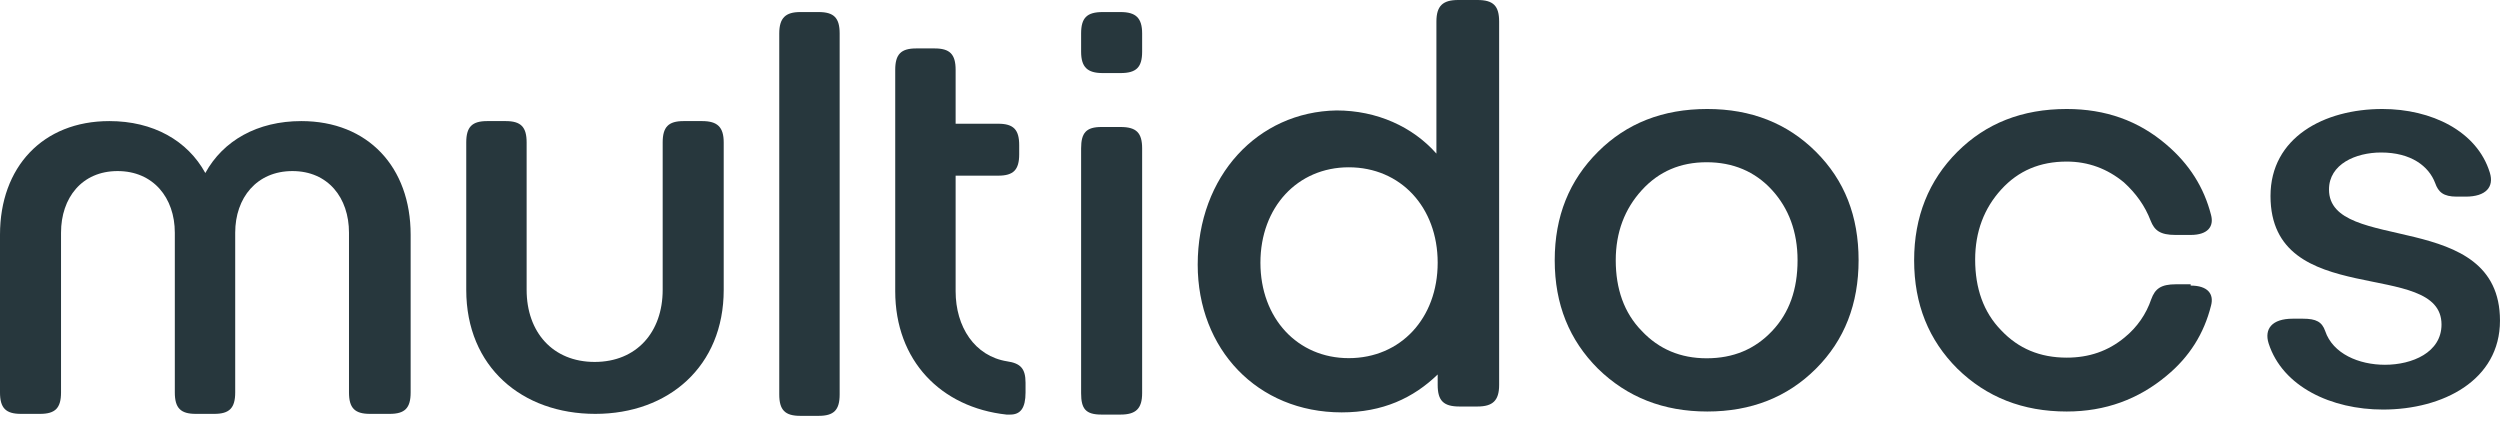
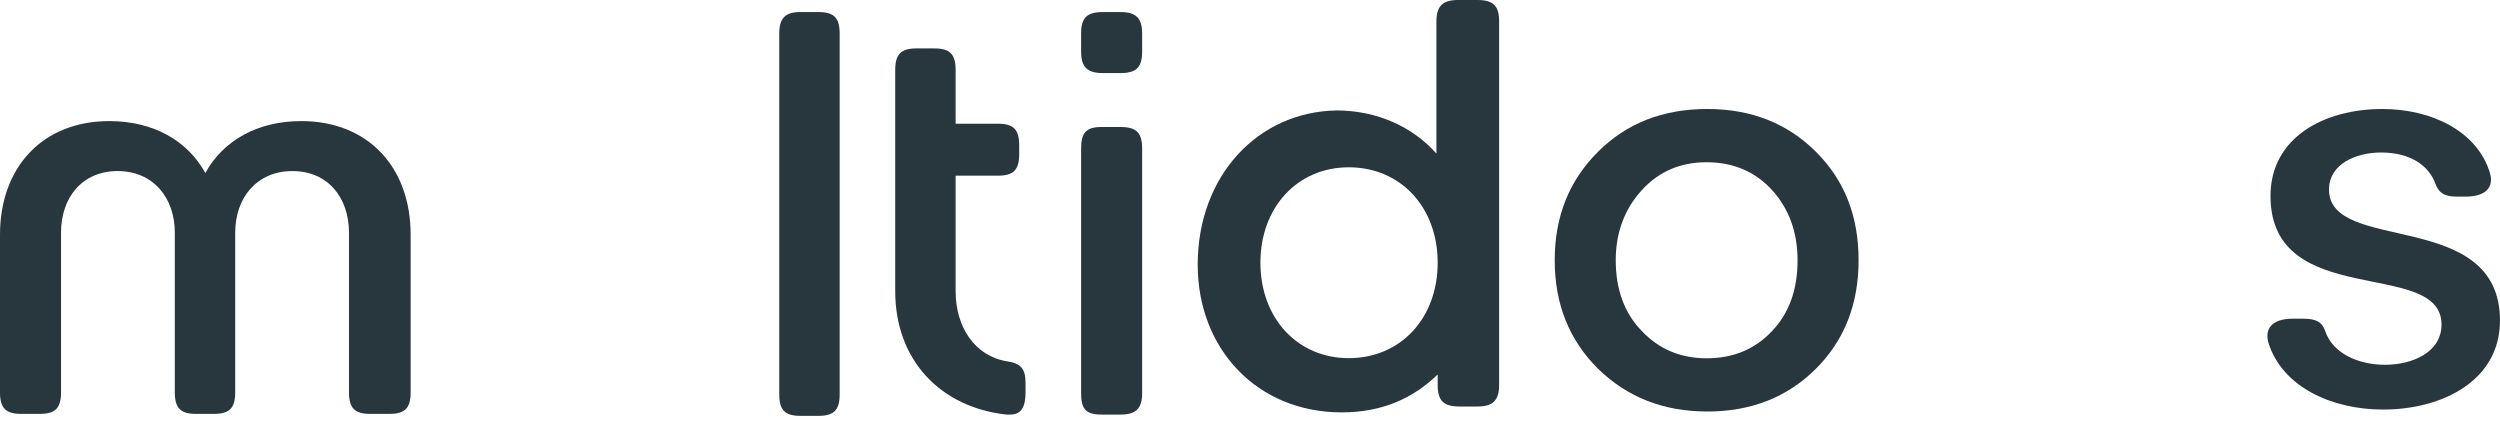
<svg xmlns="http://www.w3.org/2000/svg" width="124" height="21" viewBox="0 0 124 21" fill="none">
-   <path d="M108.657 14.165C109.508 14.165 109.824 14.583 109.666 15.163C109.319 16.547 108.594 17.706 107.459 18.64C106.072 19.799 104.432 20.411 102.509 20.411C100.333 20.411 98.536 19.703 97.085 18.286C95.667 16.869 94.941 15.098 94.941 12.909C94.941 10.751 95.667 8.948 97.085 7.531C98.504 6.115 100.302 5.406 102.509 5.406C104.432 5.406 106.072 5.986 107.459 7.177C108.594 8.143 109.319 9.302 109.666 10.655C109.824 11.234 109.508 11.653 108.657 11.653H107.9C107.144 11.653 106.86 11.428 106.671 10.944C106.387 10.204 105.945 9.592 105.346 9.045C104.527 8.369 103.581 8.014 102.509 8.014C101.184 8.014 100.112 8.465 99.261 9.399C98.41 10.333 97.968 11.492 97.968 12.877C97.968 14.293 98.378 15.485 99.261 16.386C100.112 17.288 101.184 17.739 102.509 17.739C103.612 17.739 104.558 17.417 105.378 16.74C106.008 16.225 106.45 15.581 106.702 14.841C106.891 14.325 107.175 14.1 107.932 14.1H108.657V14.165Z" fill="#27373D" />
  <path d="M118.166 5.406C120.594 5.406 122.864 6.501 123.495 8.562C123.716 9.27 123.306 9.753 122.297 9.753H121.855C121.193 9.753 120.941 9.528 120.783 9.077C120.468 8.24 119.585 7.564 118.103 7.564C116.842 7.564 115.518 8.143 115.518 9.399C115.518 12.619 123.999 10.3 123.999 15.903C123.999 18.866 121.162 20.314 118.198 20.314C115.644 20.314 113.216 19.188 112.523 17.03C112.302 16.322 112.68 15.807 113.721 15.807H114.225C114.887 15.807 115.171 15.968 115.329 16.418C115.707 17.545 117 18.093 118.293 18.093C119.648 18.093 121.099 17.481 121.099 16.096C121.099 12.78 112.617 15.42 112.617 9.721C112.617 6.823 115.266 5.406 118.166 5.406Z" fill="#27373D" />
  <path d="M59.406 13.128C59.406 17.31 62.358 20.454 66.548 20.454C68.58 20.454 70.103 19.741 71.309 18.574V19.093C71.309 19.871 71.595 20.163 72.389 20.163H73.278C74.039 20.163 74.357 19.871 74.357 19.093V1.07C74.357 0.292 74.071 0 73.278 0H72.325C71.563 0 71.246 0.292 71.246 1.07V7.618C70.072 6.289 68.294 5.478 66.294 5.478C62.39 5.543 59.406 8.72 59.406 13.128ZM62.517 13.031C62.517 10.276 64.358 8.298 66.897 8.298C69.469 8.298 71.309 10.276 71.309 13.031C71.309 15.787 69.469 17.764 66.897 17.764C64.358 17.764 62.517 15.787 62.517 13.031Z" fill="#27373D" />
  <path d="M79.258 7.531C80.677 6.115 82.474 5.406 84.681 5.406C86.857 5.406 88.654 6.115 90.073 7.531C91.492 8.948 92.186 10.719 92.186 12.909C92.186 15.066 91.492 16.869 90.073 18.286C88.654 19.703 86.857 20.411 84.681 20.411C82.506 20.411 80.709 19.703 79.258 18.286C77.839 16.869 77.114 15.098 77.114 12.909C77.114 10.719 77.839 8.948 79.258 7.531ZM84.65 8.047C83.357 8.047 82.285 8.497 81.434 9.431C80.582 10.365 80.141 11.524 80.141 12.909C80.141 14.325 80.551 15.517 81.434 16.418C82.285 17.32 83.357 17.771 84.65 17.771C85.974 17.771 87.046 17.32 87.897 16.418C88.749 15.517 89.159 14.358 89.159 12.909C89.159 11.492 88.717 10.333 87.897 9.431C87.046 8.497 85.943 8.047 84.65 8.047Z" fill="#27373D" />
  <path d="M19.328 20.528C20.085 20.528 20.368 20.238 20.368 19.465V11.641C20.368 8.292 18.256 6.006 14.945 6.006C12.77 6.006 11.067 6.972 10.184 8.582C9.301 6.972 7.599 6.006 5.423 6.006C2.113 6.006 0 8.292 0 11.641V19.465C0 20.238 0.284 20.528 1.04 20.528H1.986C2.743 20.528 3.027 20.238 3.027 19.465V11.544C3.027 9.805 4.067 8.485 5.833 8.485C7.599 8.485 8.671 9.805 8.671 11.544V19.465C8.671 20.238 8.955 20.528 9.711 20.528H10.626C11.382 20.528 11.666 20.238 11.666 19.465V11.544C11.666 9.805 12.738 8.485 14.504 8.485C16.27 8.485 17.31 9.805 17.31 11.544V19.465C17.31 20.238 17.594 20.528 18.351 20.528H19.328Z" fill="#27373D" />
-   <path d="M34.824 6.006H33.909C33.153 6.006 32.869 6.296 32.869 7.068V14.378C32.869 16.471 31.576 17.952 29.495 17.952C27.414 17.952 26.121 16.471 26.121 14.378V7.068C26.121 6.296 25.838 6.006 25.081 6.006H24.166C23.41 6.006 23.126 6.296 23.126 7.068V14.378C23.126 18.209 25.901 20.528 29.527 20.528C33.153 20.528 35.896 18.177 35.896 14.378V7.068C35.896 6.296 35.58 6.006 34.824 6.006Z" fill="#27373D" />
  <path d="M38.651 1.66V19.563C38.651 20.336 38.935 20.626 39.692 20.626H40.606C41.363 20.626 41.647 20.336 41.647 19.563V1.66C41.647 0.887 41.363 0.598 40.606 0.598H39.692C38.967 0.598 38.651 0.887 38.651 1.66Z" fill="#27373D" />
  <path d="M53.623 7.361V19.5C53.623 20.273 53.844 20.563 54.632 20.563H55.578C56.335 20.563 56.65 20.273 56.65 19.5V7.361C56.65 6.588 56.366 6.299 55.578 6.299H54.632C53.875 6.299 53.623 6.588 53.623 7.361Z" fill="#27373D" />
  <path d="M53.623 2.562V1.66C53.623 0.887 53.907 0.598 54.695 0.598H55.578C56.335 0.598 56.65 0.887 56.65 1.66V2.562C56.65 3.335 56.366 3.624 55.578 3.624H54.695C53.938 3.624 53.623 3.335 53.623 2.562Z" fill="#27373D" />
  <path d="M50.867 18.985C50.867 18.277 50.615 18.019 49.953 17.922C48.345 17.665 47.399 16.216 47.399 14.445V8.713H49.511C50.268 8.713 50.552 8.424 50.552 7.651V7.2C50.552 6.427 50.268 6.137 49.511 6.137H47.399V3.465C47.399 2.692 47.115 2.402 46.358 2.402H45.444C44.687 2.402 44.403 2.692 44.403 3.465V14.445C44.403 17.89 46.673 20.209 49.921 20.563H50.11C50.615 20.563 50.867 20.241 50.867 19.468V18.985Z" fill="#27373D" />
</svg>